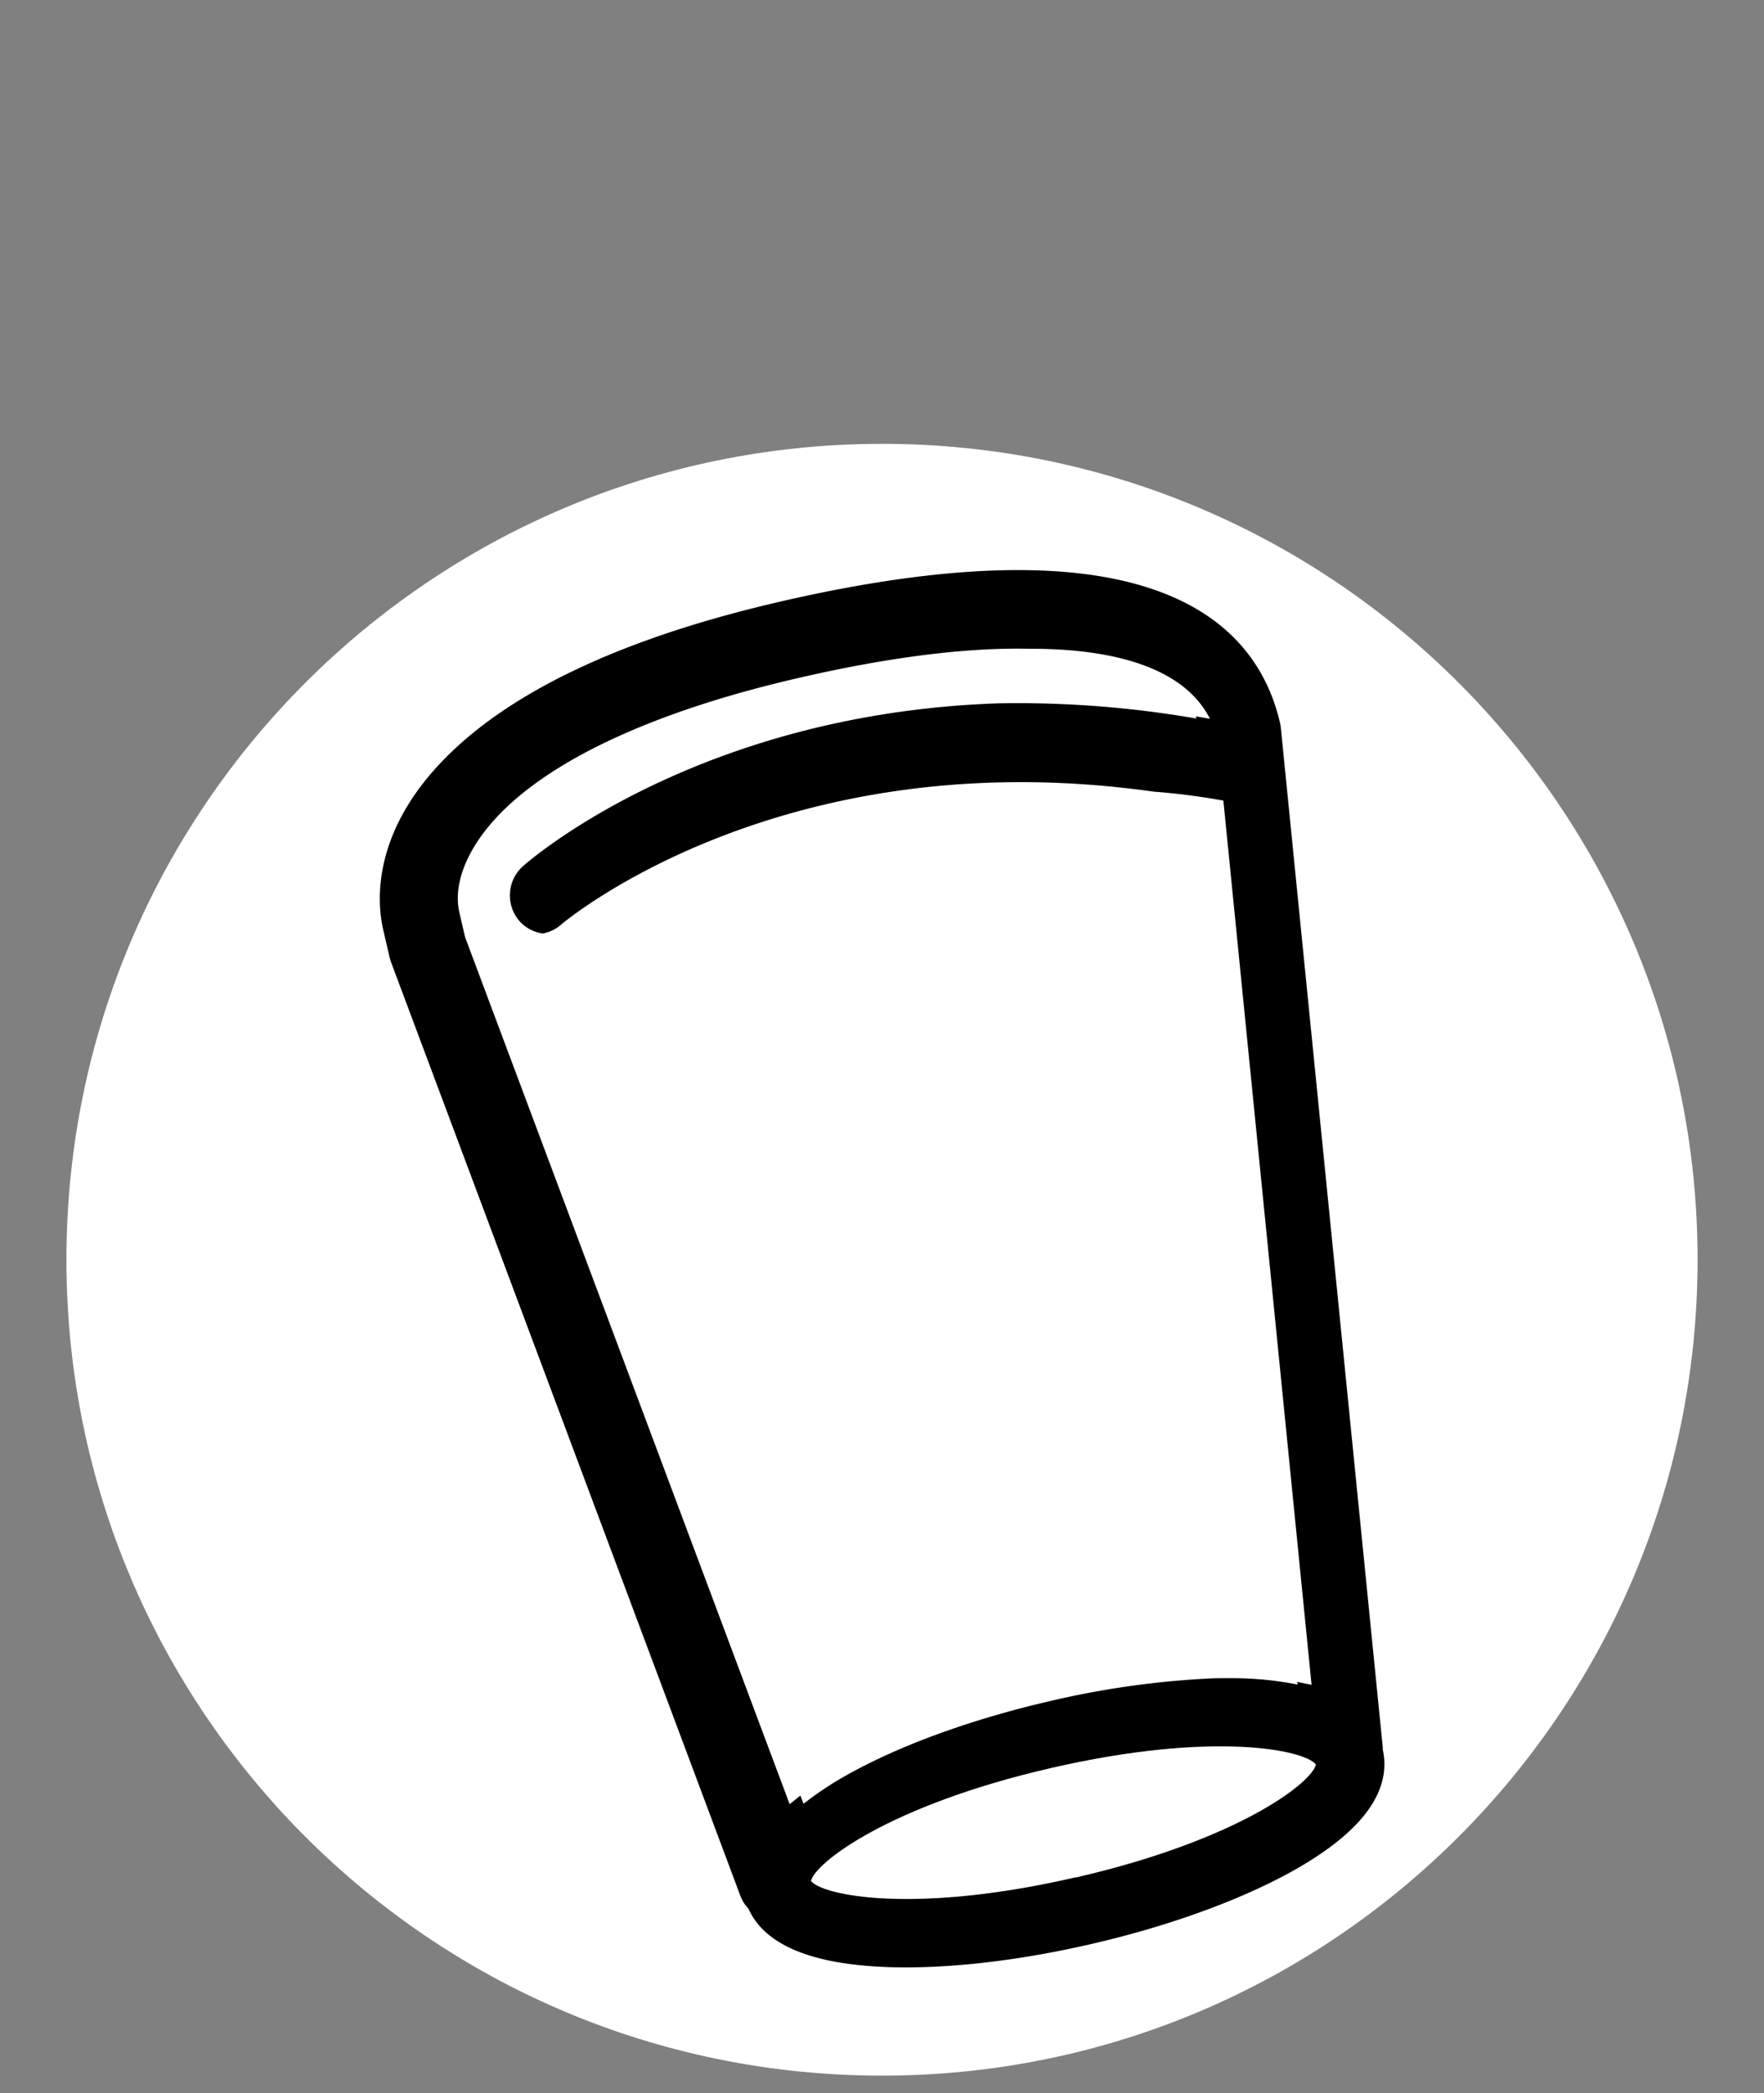
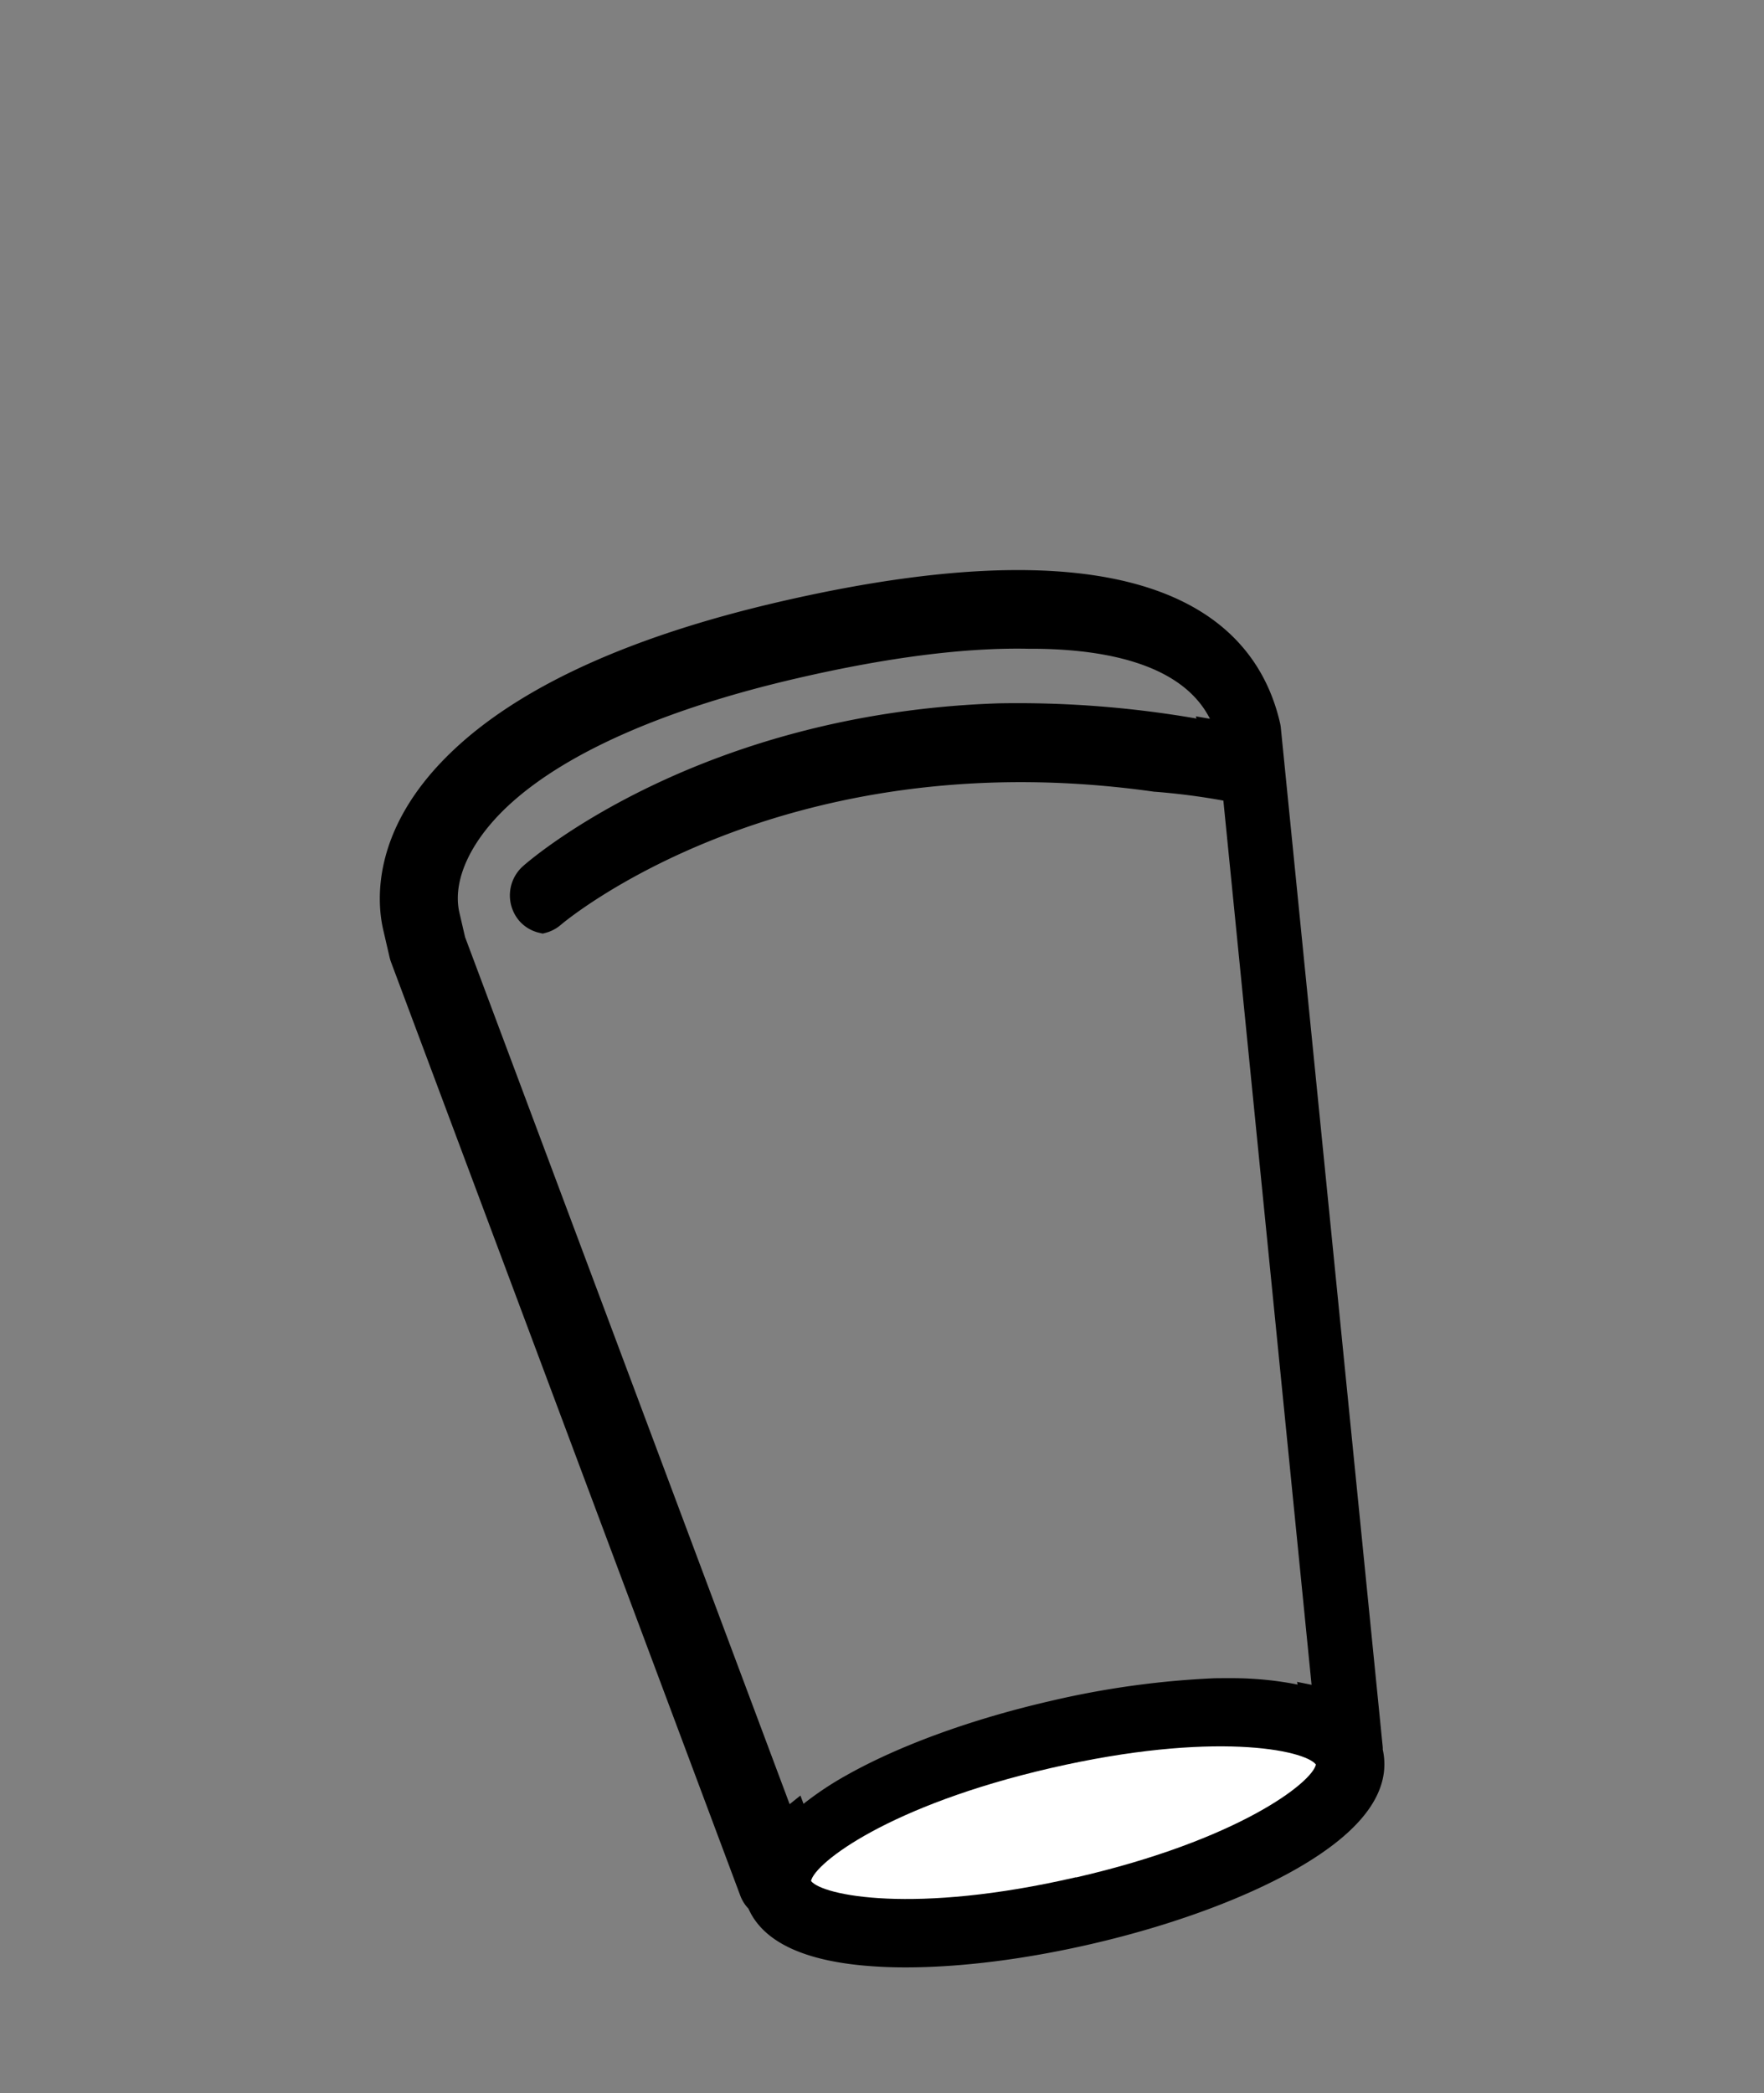
<svg xmlns="http://www.w3.org/2000/svg" id="Ebene_1" data-name="Ebene 1" viewBox="0 0 500 593">
  <rect x="0" y="0" width="500" height="593" fill="#808080" stroke="none" />
  <defs>
    <style>.cls-1{fill:#fff;}</style>
  </defs>
-   <path class="cls-1" d="M250,588.08c127.67,0,231.17-103.5,231.17-231.16S377.67,125.75,250,125.75,18.83,229.24,18.83,356.92,122.33,588.08,250,588.08" />
  <path d="M391.93,495.65a3.89,3.89,0,0,0,0-.68L363.05,206.23a11,11,0,0,0-.23-1.4C356.1,175.76,326,146.22,221,170.49c-42.77,9.89-74.18,24.31-93.34,42.86-22.61,21.89-20.85,42.43-19,50.25l1.77,7.65a11.91,11.91,0,0,0,.41,1.35l99,264.5a10.73,10.73,0,0,0,2.31,3.67c4.29,9.69,16.45,15.2,36.16,16.39q4.06.26,8.45.25c15.54,0,33.89-2.3,52.65-6.64,22.29-5.15,42.78-12.63,57.71-21.07C386.18,518.89,394.55,507.44,391.93,495.65ZM367.8,477.28a94,94,0,0,0-13.25-1.66c-3.25-.2-6.77-.16-10.25-.13A251,251,0,0,0,297.47,482c-22.27,5.14-42.76,12.62-57.71,21.07a91,91,0,0,0-12,8l-.88-2.35-3.06,2.45,0,0-92-245.68-1.6-6.9c-2.13-9.23,3.32-20.82,14.59-31C161,212.94,189.08,200.69,226,192.16c25.55-5.91,47.56-8.72,65.5-8.35,19.34-.09,43.15,3.41,51.45,19.84l-4-.69.2.62a297.4,297.4,0,0,0-56-4.31c-85,2.8-132.87,44.32-134.86,46.09a11.1,11.1,0,0,0-1,15.66,10.77,10.77,0,0,0,5.85,3.33l.69.16.69-.18A10.76,10.76,0,0,0,159,262c.61-.52,62.16-52.7,168.2-37.68l.16,0a192.91,192.91,0,0,1,19.4,2.51l25,250.52-.34-.07-3.77-.76Z" />
  <path class="cls-1" d="M305,531.87c-45.92,10.62-71.92,5.16-75.12,1.06,1.08-5.1,22-21.41,68-32s71.92-5.15,75.11-1c-1.06,5.1-22,21.41-68,32" />
</svg>